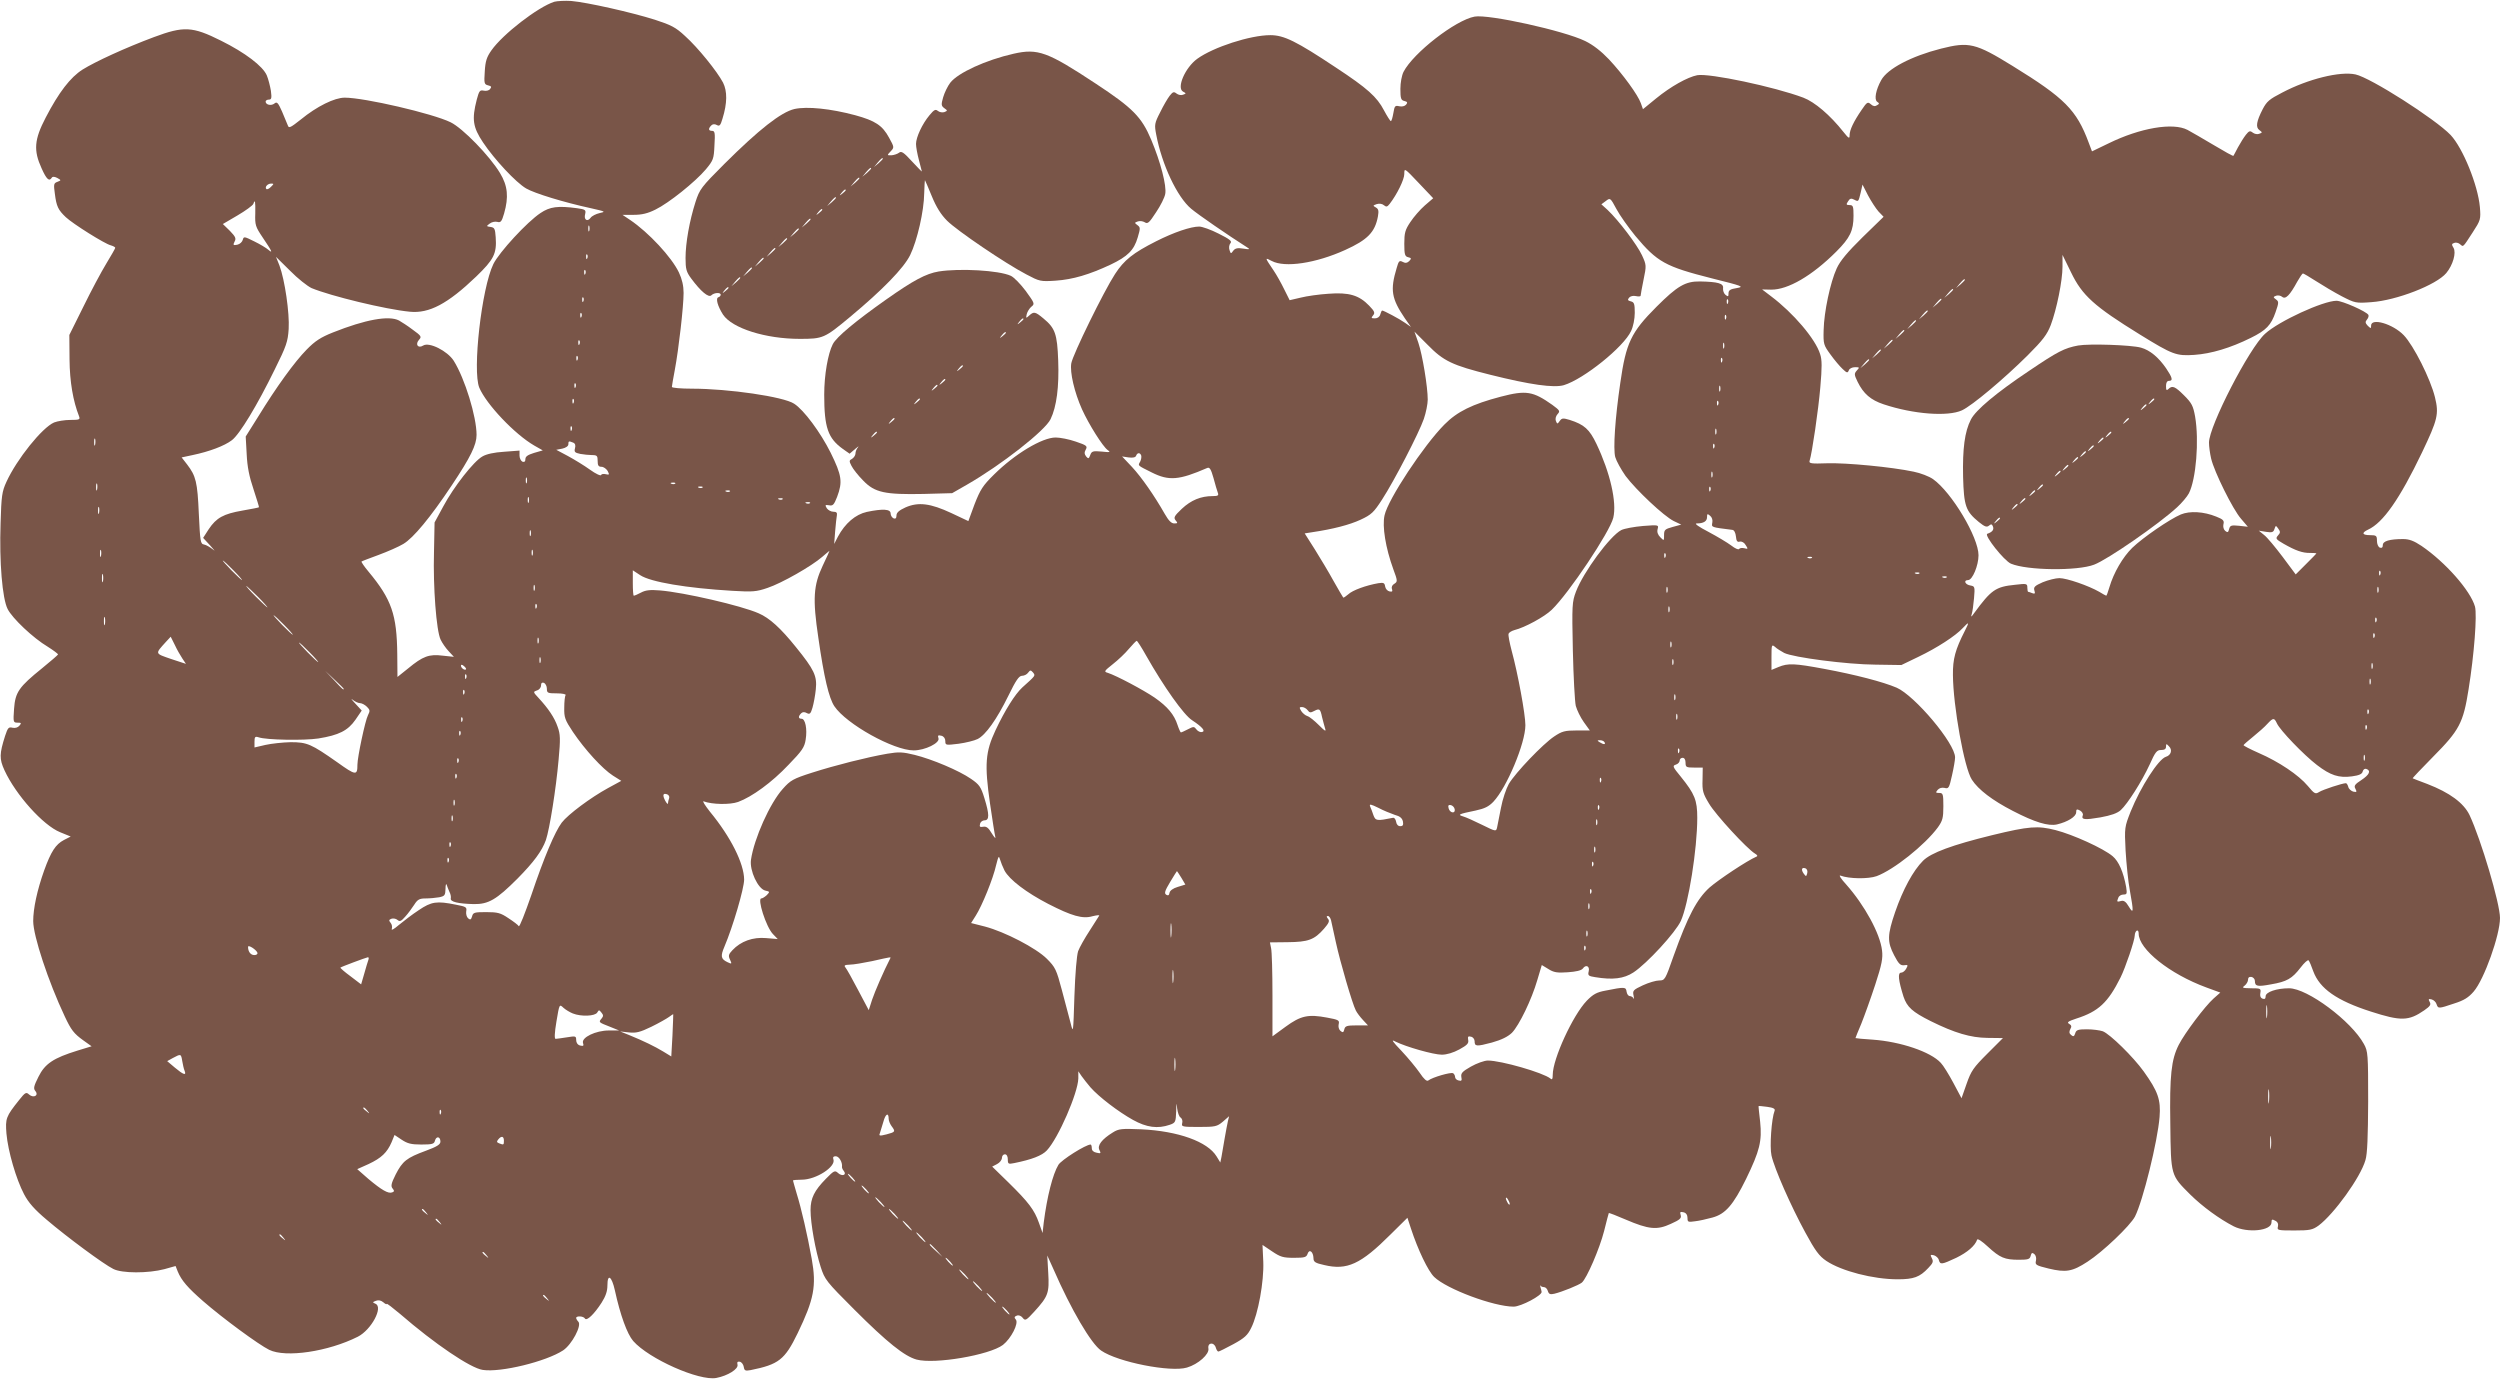
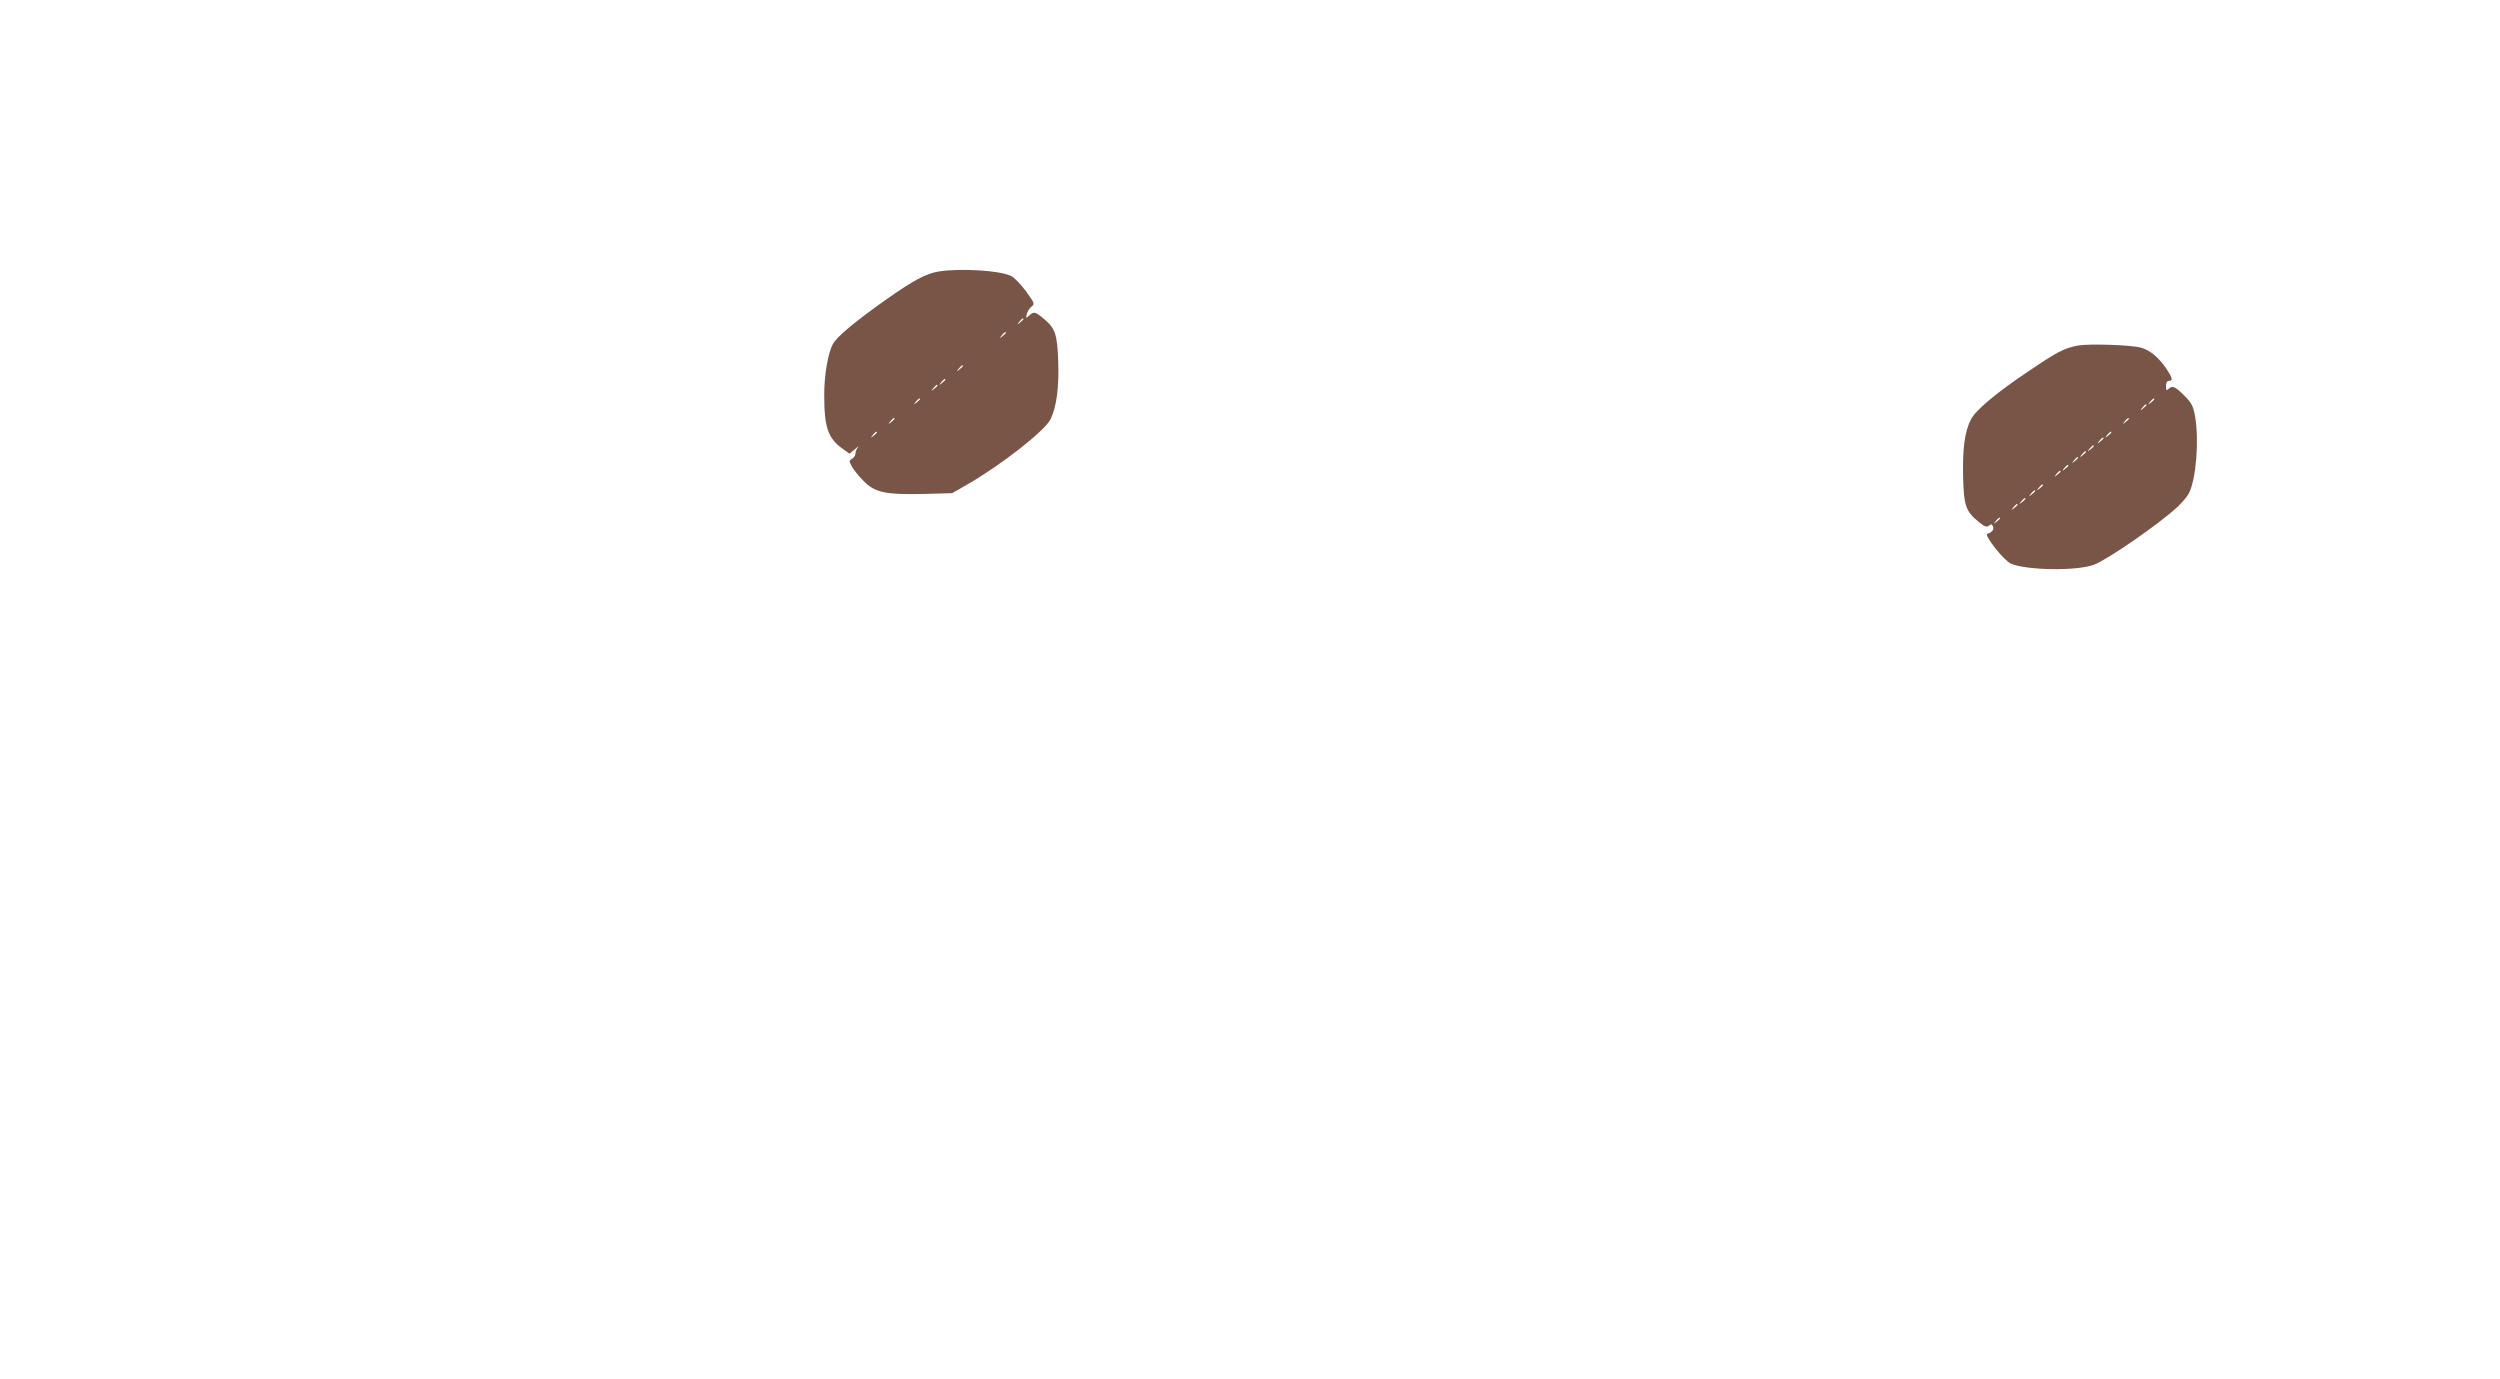
<svg xmlns="http://www.w3.org/2000/svg" version="1.0" width="1280pt" height="706pt" viewBox="0 0 1280 706" preserveAspectRatio="xMidYMid meet">
  <g transform="translate(0,706) scale(0.1,-0.1)" fill="#795548" stroke="none">
-     <path d="M2838 7051 c-84 -27 -264 -166 -322 -249 -24 -34 -31 -55 -34 -108 -4 -60 -3 -66 17 -71 17 -4 19 -8 10 -19 -6 -8 -21 -11 -33 -8 -19 4 -23 -1 -35 -46 -26 -101 -20 -141 32 -219 59 -88 168 -205 221 -236 43 -25 193 -71 331 -101 75 -17 78 -18 45 -25 -18 -4 -40 -15 -46 -24 -17 -23 -36 -10 -28 19 5 21 1 24 -42 30 -98 13 -138 8 -187 -25 -68 -45 -211 -200 -241 -261 -60 -123 -108 -546 -72 -633 36 -85 181 -238 281 -296 l44 -25 -45 -13 c-32 -10 -44 -18 -44 -32 0 -12 -5 -16 -15 -13 -8 4 -15 18 -15 31 l0 26 -79 -6 c-51 -3 -91 -12 -111 -24 -45 -25 -147 -156 -200 -255 l-45 -83 -3 -153 c-5 -176 12 -402 34 -447 8 -17 26 -43 41 -59 l27 -29 -57 6 c-70 9 -102 -3 -177 -65 l-55 -44 -1 116 c-2 203 -29 281 -147 423 -22 26 -38 50 -36 52 2 2 42 17 88 34 46 17 103 42 126 56 51 30 139 136 248 300 96 144 127 207 127 258 0 94 -60 289 -117 380 -32 50 -125 97 -156 78 -27 -17 -43 6 -21 30 14 15 10 20 -33 51 -26 20 -58 40 -70 47 -52 27 -172 5 -338 -61 -63 -25 -92 -44 -135 -88 -62 -63 -154 -190 -248 -343 l-64 -102 5 -90 c3 -65 13 -115 35 -180 16 -49 29 -91 28 -92 -1 -2 -39 -9 -84 -17 -98 -17 -134 -37 -173 -95 l-29 -45 37 -40 c21 -23 27 -31 13 -19 -14 11 -34 23 -45 25 -19 3 -20 14 -27 157 -7 164 -15 194 -60 253 l-28 36 56 12 c86 18 163 47 201 76 40 30 130 179 220 363 59 119 67 142 71 207 5 81 -20 252 -47 324 l-18 45 72 -71 c39 -40 89 -79 110 -89 99 -41 379 -109 503 -121 99 -10 194 40 340 180 90 87 106 117 100 201 -3 44 -6 50 -26 53 -22 3 -23 4 -5 17 10 8 27 12 39 9 18 -5 23 2 35 43 24 84 19 141 -21 207 -53 88 -191 230 -253 260 -92 45 -441 126 -542 126 -52 0 -142 -44 -225 -112 -52 -41 -61 -46 -66 -31 -4 10 -17 42 -30 72 -20 45 -26 52 -39 41 -16 -13 -45 -7 -45 10 0 5 7 10 16 10 14 0 16 7 11 45 -4 24 -13 60 -21 79 -20 47 -110 116 -235 178 -146 73 -190 75 -343 18 -147 -55 -299 -125 -365 -166 -63 -40 -122 -117 -189 -246 -59 -113 -63 -168 -21 -260 25 -56 39 -69 52 -48 4 7 14 6 28 -1 21 -12 21 -12 1 -20 -19 -7 -20 -12 -13 -62 8 -64 17 -82 56 -119 36 -34 200 -137 230 -144 13 -4 23 -9 23 -13 0 -3 -21 -40 -46 -81 -25 -41 -78 -140 -117 -220 l-72 -145 1 -125 c1 -115 18 -213 49 -292 6 -16 1 -18 -44 -18 -29 0 -66 -6 -84 -13 -61 -26 -191 -188 -244 -304 -23 -50 -26 -72 -30 -212 -7 -199 9 -386 36 -439 24 -48 131 -149 205 -193 30 -19 54 -37 53 -40 -1 -3 -38 -35 -81 -70 -119 -96 -138 -123 -144 -208 -5 -69 -4 -71 18 -71 19 0 21 -2 9 -16 -8 -9 -21 -13 -35 -10 -20 5 -24 0 -38 -42 -29 -92 -30 -117 -3 -176 58 -126 198 -282 285 -317 l54 -22 -35 -18 c-42 -22 -66 -59 -101 -156 -36 -101 -56 -195 -56 -259 0 -75 77 -309 162 -489 32 -68 46 -87 95 -122 l42 -30 -72 -22 c-123 -38 -167 -67 -200 -134 -24 -48 -27 -60 -16 -73 19 -23 -9 -38 -32 -18 -15 14 -20 11 -51 -28 -68 -85 -71 -95 -65 -172 8 -91 50 -234 90 -310 23 -44 54 -79 117 -132 102 -87 291 -227 340 -251 44 -23 179 -23 262 -1 l57 16 11 -28 c19 -46 51 -83 130 -152 101 -88 285 -223 338 -249 85 -42 303 -9 454 67 69 35 132 152 90 169 -16 7 -15 8 3 15 13 5 26 2 38 -8 9 -8 17 -12 17 -8 0 4 30 -19 68 -51 178 -154 361 -278 424 -287 92 -14 324 43 411 100 45 30 97 128 78 147 -6 6 -11 15 -11 19 0 12 38 10 45 -3 9 -14 47 22 85 81 21 33 30 59 30 89 0 62 22 47 38 -25 28 -128 63 -224 94 -260 80 -91 338 -206 426 -189 58 11 114 46 108 68 -3 13 0 17 12 15 9 -2 18 -14 20 -26 3 -20 8 -22 35 -17 144 29 175 53 241 189 84 174 97 242 72 381 -22 122 -53 257 -77 334 -10 35 -19 65 -19 67 0 2 20 4 45 4 74 0 176 67 162 104 -4 11 0 16 12 16 17 0 35 -31 32 -54 -1 -4 3 -14 9 -21 17 -21 -8 -30 -29 -11 -16 15 -21 13 -62 -29 -60 -61 -79 -100 -79 -161 0 -68 25 -207 52 -291 21 -65 28 -74 172 -218 168 -168 257 -239 319 -256 93 -25 373 23 442 75 42 33 82 111 66 130 -9 10 -8 15 5 20 10 4 22 -1 30 -11 13 -17 18 -14 60 32 71 78 77 95 71 198 l-5 89 33 -73 c88 -202 192 -380 243 -414 85 -59 356 -112 439 -87 58 17 116 69 110 98 -5 31 29 34 38 4 3 -11 9 -20 13 -20 4 0 38 17 77 38 57 31 73 46 91 83 36 71 66 239 62 339 l-4 86 49 -33 c43 -29 57 -33 112 -33 56 0 64 3 70 21 9 26 29 10 30 -23 0 -19 9 -25 55 -35 117 -28 187 4 340 157 l86 85 18 -55 c36 -110 88 -218 119 -248 64 -62 305 -152 407 -152 37 0 147 58 143 76 -1 5 -3 16 -6 24 -2 8 -2 12 0 8 3 -5 11 -8 18 -8 8 0 17 -9 20 -20 5 -16 12 -19 33 -14 41 10 125 44 141 57 25 21 91 174 114 264 12 49 23 90 24 92 1 2 40 -13 86 -33 119 -51 161 -55 232 -22 47 21 55 29 50 45 -5 16 -2 18 15 14 13 -3 20 -14 20 -29 0 -21 3 -22 38 -17 20 2 60 11 89 19 67 18 107 64 173 198 70 144 82 194 72 292 -5 43 -9 80 -8 81 1 1 21 -1 44 -4 31 -4 42 -10 38 -20 -16 -40 -26 -185 -16 -229 15 -68 100 -260 173 -394 51 -94 71 -121 108 -146 78 -52 240 -94 365 -94 82 0 113 11 157 58 24 25 27 33 18 50 -9 18 -8 19 11 15 11 -4 23 -14 25 -25 7 -24 14 -23 89 12 57 28 96 61 107 93 2 7 25 -8 55 -36 62 -57 86 -67 159 -67 47 0 56 3 60 20 4 16 8 18 19 9 8 -7 11 -21 8 -34 -5 -21 0 -24 65 -40 88 -21 121 -16 199 35 79 51 218 184 243 231 41 81 116 385 126 510 7 88 -8 131 -81 233 -53 74 -173 192 -210 206 -15 5 -51 10 -81 10 -45 0 -55 -3 -60 -21 -5 -16 -10 -18 -21 -8 -10 8 -11 16 -4 30 8 13 6 20 -6 27 -13 7 -6 13 37 27 113 36 162 82 226 210 25 50 73 191 73 216 0 10 5 21 10 24 6 3 10 -3 10 -15 0 -80 159 -207 347 -276 l71 -26 -34 -30 c-44 -39 -148 -177 -179 -238 -38 -75 -47 -155 -43 -406 3 -265 2 -260 102 -360 63 -62 149 -125 223 -163 70 -35 193 -23 193 20 0 16 3 18 19 9 13 -6 17 -17 14 -30 -5 -19 -1 -20 84 -20 80 0 93 3 124 25 79 59 215 247 240 335 10 32 13 121 14 300 0 244 -1 257 -22 295 -64 117 -289 285 -383 285 -63 0 -120 -19 -120 -41 0 -13 -5 -16 -16 -12 -10 4 -14 14 -11 29 4 23 1 24 -47 24 -45 1 -49 2 -33 14 9 7 17 21 17 30 0 11 6 16 18 14 9 -2 17 -11 17 -20 0 -28 12 -31 82 -18 82 14 108 29 152 86 19 25 37 41 41 37 4 -4 15 -30 24 -56 33 -89 120 -150 294 -206 155 -50 194 -49 274 6 30 21 36 29 28 43 -8 15 -6 17 10 13 11 -3 22 -14 25 -24 8 -24 10 -24 90 3 51 16 74 31 100 61 54 62 135 290 135 377 0 74 -97 401 -156 527 -30 62 -102 115 -216 159 -40 15 -74 28 -75 29 -2 1 46 51 105 111 134 135 154 173 181 344 29 180 44 381 33 424 -23 82 -152 228 -274 311 -39 26 -63 35 -94 35 -69 0 -104 -10 -104 -31 0 -12 -5 -16 -15 -13 -9 4 -15 19 -15 35 0 26 -3 29 -35 29 -41 0 -45 12 -11 28 77 35 162 156 277 396 80 168 87 196 66 282 -23 94 -109 265 -160 318 -56 58 -167 90 -167 49 0 -16 -1 -16 -17 -1 -13 14 -14 20 -4 32 7 8 10 19 7 24 -11 18 -134 72 -163 72 -68 0 -295 -104 -366 -169 -81 -73 -287 -473 -287 -557 0 -20 5 -56 11 -82 16 -68 111 -260 153 -308 l35 -41 -45 5 c-40 4 -46 2 -51 -17 -4 -17 -8 -19 -20 -9 -8 7 -12 21 -9 34 5 18 -1 25 -37 39 -64 26 -135 30 -181 11 -57 -24 -194 -118 -249 -171 -48 -47 -95 -127 -117 -202 -7 -24 -14 -43 -16 -43 -2 0 -18 9 -36 20 -54 31 -166 70 -204 70 -19 0 -58 -10 -85 -21 -41 -18 -48 -25 -43 -42 5 -16 3 -19 -11 -14 -9 4 -19 7 -21 7 -2 0 -4 10 -4 21 0 21 -3 22 -62 15 -101 -10 -123 -26 -211 -146 -14 -20 -17 -21 -12 -5 4 11 9 48 12 82 5 58 4 61 -17 65 -29 4 -39 28 -13 28 22 0 53 75 53 127 0 92 -137 322 -233 390 -20 14 -64 31 -99 38 -113 24 -345 46 -443 43 -81 -3 -94 -1 -90 12 13 41 45 260 55 377 9 103 9 141 -1 170 -24 78 -138 211 -251 296 l-46 35 46 -1 c86 -1 210 71 334 195 70 70 88 107 88 183 0 48 -2 55 -20 55 -17 0 -19 3 -8 19 9 15 16 17 31 9 23 -12 22 -12 34 37 l9 40 28 -55 c16 -30 40 -67 54 -83 l26 -27 -108 -105 c-78 -77 -114 -120 -132 -159 -33 -72 -65 -223 -67 -316 -2 -72 0 -77 35 -125 20 -28 48 -61 62 -74 22 -21 26 -22 32 -7 3 9 17 16 32 16 23 0 24 -1 9 -17 -14 -16 -14 -21 4 -58 30 -61 67 -93 133 -115 153 -51 329 -64 401 -31 52 24 214 160 336 281 79 79 100 107 119 156 30 80 60 226 60 299 l0 60 44 -90 c57 -118 118 -173 351 -317 170 -105 188 -111 280 -105 86 6 184 35 289 87 79 39 104 65 127 132 17 49 17 54 2 65 -15 11 -15 13 1 19 9 3 23 1 31 -6 17 -14 39 8 77 78 13 23 26 42 29 42 3 0 34 -18 68 -40 34 -22 93 -57 131 -77 68 -35 72 -36 152 -30 128 9 332 88 383 149 34 41 52 104 37 129 -10 16 -10 21 3 25 8 4 22 1 30 -6 18 -15 13 -20 65 60 41 63 42 67 37 130 -10 112 -87 302 -150 369 -79 82 -409 293 -487 310 -79 17 -242 -23 -375 -93 -66 -34 -79 -45 -100 -85 -32 -62 -37 -93 -17 -107 16 -12 16 -13 -1 -19 -9 -4 -24 -1 -33 6 -14 11 -19 9 -35 -11 -11 -14 -29 -43 -41 -65 -11 -22 -22 -41 -23 -43 -2 -2 -47 23 -102 56 -54 32 -114 67 -133 77 -75 39 -243 10 -404 -69 l-85 -41 -17 45 c-62 167 -123 228 -389 392 -191 118 -224 125 -367 89 -153 -39 -274 -103 -306 -161 -28 -50 -37 -100 -21 -111 12 -8 12 -11 -1 -18 -10 -7 -20 -5 -31 5 -16 14 -20 12 -47 -28 -42 -61 -62 -104 -62 -130 0 -20 -4 -18 -32 17 -68 86 -147 153 -205 175 -149 56 -481 126 -543 115 -50 -10 -135 -57 -212 -120 l-66 -54 -11 31 c-15 42 -91 147 -163 224 -40 42 -81 74 -122 94 -109 53 -494 138 -566 125 -98 -18 -314 -186 -364 -283 -9 -18 -16 -55 -16 -87 0 -49 3 -58 20 -62 16 -4 18 -8 9 -19 -7 -8 -21 -11 -35 -8 -21 5 -24 2 -30 -35 -4 -23 -9 -41 -13 -41 -3 0 -19 25 -35 55 -36 69 -85 113 -246 219 -203 135 -266 166 -336 166 -102 0 -291 -61 -374 -121 -62 -45 -107 -149 -73 -168 17 -9 17 -10 0 -16 -9 -4 -24 -1 -33 6 -14 11 -19 9 -35 -11 -11 -14 -33 -52 -49 -85 -29 -56 -30 -64 -20 -115 29 -153 107 -319 179 -379 37 -31 185 -133 287 -198 16 -10 12 -11 -20 -6 -30 5 -42 2 -52 -11 -11 -16 -13 -16 -19 4 -4 11 -2 27 5 35 9 10 -3 20 -61 49 -39 20 -84 36 -99 36 -43 0 -129 -29 -220 -75 -119 -60 -165 -97 -211 -168 -58 -89 -216 -412 -224 -457 -8 -46 16 -149 55 -236 35 -77 106 -190 131 -208 17 -11 13 -13 -31 -8 -44 4 -51 2 -58 -18 -7 -19 -10 -20 -21 -7 -9 12 -10 21 -2 35 10 18 5 22 -51 41 -34 12 -81 21 -103 21 -69 0 -209 -84 -316 -190 -57 -56 -70 -77 -99 -151 l-32 -87 -87 41 c-107 50 -169 58 -235 29 -33 -15 -46 -27 -46 -41 0 -14 -5 -19 -15 -15 -8 4 -15 15 -15 25 0 23 -40 25 -122 8 -58 -13 -111 -58 -148 -127 l-19 -37 5 65 c3 36 7 73 9 83 2 12 -3 17 -19 17 -11 0 -26 8 -33 18 -10 17 -8 18 12 15 19 -4 25 2 41 43 29 77 24 110 -33 226 -52 104 -137 219 -187 251 -54 36 -337 77 -523 77 -57 0 -103 4 -103 9 0 5 7 44 15 87 20 106 45 326 45 394 0 37 -8 71 -24 105 -37 78 -155 205 -250 269 l-39 26 57 0 c42 0 72 7 112 27 68 33 204 142 258 206 38 46 41 53 44 123 4 63 2 74 -12 74 -19 0 -21 11 -4 28 7 7 17 8 28 2 14 -8 19 -2 29 32 25 80 25 141 3 185 -30 57 -128 179 -195 239 -47 44 -71 56 -154 83 -120 38 -347 89 -428 96 -33 2 -72 0 -87 -4z m4457 -1043 c-24 -21 -57 -59 -74 -85 -27 -40 -31 -56 -31 -111 0 -55 3 -65 20 -69 17 -4 17 -7 5 -20 -11 -10 -20 -11 -33 -4 -17 9 -21 5 -31 -31 -34 -113 -27 -156 42 -258 l31 -44 -30 21 c-28 20 -109 63 -117 63 -3 0 -7 -9 -10 -20 -3 -12 -14 -20 -27 -20 -19 0 -21 2 -10 15 11 13 8 21 -20 50 -52 54 -104 69 -208 61 -48 -3 -112 -12 -143 -20 l-56 -13 -28 56 c-15 31 -39 74 -54 96 -46 68 -46 68 -10 49 67 -36 226 -12 376 56 115 52 153 91 168 172 5 29 3 38 -11 46 -16 9 -15 10 5 17 13 4 28 2 37 -6 12 -10 17 -8 29 7 38 49 75 125 75 153 0 32 0 32 74 -46 l74 -78 -43 -37z m-5908 95 c-9 -9 -19 -14 -23 -11 -10 10 6 28 24 28 15 0 15 -1 -1 -17z m6986 -251 c112 -134 154 -157 391 -217 160 -40 168 -43 128 -50 -33 -5 -42 -11 -42 -27 0 -17 -2 -18 -15 -8 -9 7 -14 22 -13 34 4 25 -25 33 -118 35 -75 1 -116 -23 -223 -130 -130 -130 -156 -185 -185 -389 -27 -183 -37 -338 -26 -380 6 -21 30 -64 53 -97 54 -72 196 -206 247 -231 l38 -18 -44 -12 c-40 -11 -44 -15 -44 -42 0 -30 0 -30 -19 -11 -13 13 -18 27 -14 42 6 22 5 22 -75 16 -45 -4 -95 -13 -111 -21 -58 -30 -194 -215 -232 -315 -20 -53 -21 -69 -16 -301 3 -135 10 -263 15 -284 6 -22 24 -59 41 -83 l31 -43 -68 0 c-60 0 -75 -4 -115 -31 -57 -38 -198 -185 -232 -243 -13 -23 -32 -78 -40 -122 -9 -43 -18 -89 -20 -101 -5 -21 -6 -21 -77 14 -40 20 -83 39 -97 43 -30 9 -23 12 64 30 46 10 67 20 91 45 69 73 164 300 164 392 0 56 -39 267 -70 380 -11 42 -19 82 -16 88 2 7 16 15 30 19 53 13 154 68 191 104 88 85 297 398 315 471 19 79 -16 231 -86 378 -36 75 -62 99 -137 123 -34 10 -40 10 -51 -5 -12 -17 -13 -17 -20 0 -4 11 0 25 9 35 14 15 11 19 -27 47 -99 70 -134 76 -264 42 -145 -38 -223 -76 -289 -143 -106 -107 -288 -382 -306 -464 -13 -56 5 -167 45 -277 22 -59 22 -63 5 -74 -11 -6 -16 -17 -12 -27 4 -12 1 -15 -13 -12 -10 2 -20 13 -22 25 -3 19 -8 21 -35 17 -63 -11 -132 -36 -154 -57 -13 -11 -24 -19 -26 -16 -2 2 -24 40 -49 84 -24 44 -68 117 -96 162 l-52 82 38 6 c108 16 192 38 248 64 56 26 68 38 110 103 63 97 189 341 214 413 11 32 20 77 20 99 0 65 -27 229 -48 291 l-20 57 67 -67 c82 -84 126 -105 322 -154 204 -51 325 -68 376 -53 102 31 307 196 344 277 11 22 19 63 19 93 0 46 -3 55 -20 59 -16 4 -18 8 -9 19 7 8 21 11 35 8 13 -3 24 -2 24 2 0 5 7 42 15 82 15 72 15 75 -8 125 -25 54 -120 179 -176 232 l-32 29 23 17 c22 17 23 17 54 -41 17 -32 61 -94 97 -138z m-7066 115 c-2 -59 1 -68 38 -123 48 -71 54 -84 29 -63 -10 9 -43 29 -72 43 -52 26 -54 26 -59 8 -3 -11 -15 -22 -28 -25 -21 -4 -23 -2 -14 16 9 16 5 25 -24 55 l-36 35 75 44 c41 24 78 51 81 59 9 25 11 16 10 -49z m1710 -89 c-3 -7 -5 -2 -5 12 0 14 2 19 5 13 2 -7 2 -19 0 -25z m-10 -140 c-3 -8 -6 -5 -6 6 -1 11 2 17 5 13 3 -3 4 -12 1 -19z m-10 -80 c-3 -8 -6 -5 -6 6 -1 11 2 17 5 13 3 -3 4 -12 1 -19z m7063 -31 c0 -2 -10 -12 -22 -23 l-23 -19 19 23 c18 21 26 27 26 19z m-60 -50 c0 -2 -10 -12 -22 -23 l-23 -19 19 23 c18 21 26 27 26 19z m-7013 -59 c-3 -8 -6 -5 -6 6 -1 11 2 17 5 13 3 -3 4 -12 1 -19z m5860 -10 c-3 -8 -6 -5 -6 6 -1 11 2 17 5 13 3 -3 4 -12 1 -19z m1093 19 c0 -2 -10 -12 -22 -23 l-23 -19 19 23 c18 21 26 27 26 19z m-70 -60 c0 -2 -10 -12 -22 -23 l-23 -19 19 23 c18 21 26 27 26 19z m-6893 -29 c-3 -8 -6 -5 -6 6 -1 11 2 17 5 13 3 -3 4 -12 1 -19z m5860 -10 c-3 -8 -6 -5 -6 6 -1 11 2 17 5 13 3 -3 4 -12 1 -19z m973 -11 c0 -2 -10 -12 -22 -23 l-23 -19 19 23 c18 21 26 27 26 19z m-60 -50 c0 -2 -10 -12 -22 -23 l-23 -19 19 23 c18 21 26 27 26 19z m-6783 -69 c-3 -8 -6 -5 -6 6 -1 11 2 17 5 13 3 -3 4 -12 1 -19z m6723 19 c0 -2 -10 -12 -22 -23 l-23 -19 19 23 c18 21 26 27 26 19z m-863 -39 c-3 -7 -5 -2 -5 12 0 14 2 19 5 13 2 -7 2 -19 0 -25z m803 -11 c0 -2 -10 -12 -22 -23 l-23 -19 19 23 c18 21 26 27 26 19z m-6673 -49 c-3 -8 -6 -5 -6 6 -1 11 2 17 5 13 3 -3 4 -12 1 -19z m5860 -10 c-3 -8 -6 -5 -6 6 -1 11 2 17 5 13 3 -3 4 -12 1 -19z m753 9 c0 -2 -10 -12 -22 -23 l-23 -19 19 23 c18 21 26 27 26 19z m-6623 -139 c-3 -8 -6 -5 -6 6 -1 11 2 17 5 13 3 -3 4 -12 1 -19z m5860 -20 c-3 -7 -5 -2 -5 12 0 14 2 19 5 13 2 -7 2 -19 0 -25z m-5870 -60 c-3 -8 -6 -5 -6 6 -1 11 2 17 5 13 3 -3 4 -12 1 -19z m5860 -10 c-3 -8 -6 -5 -6 6 -1 11 2 17 5 13 3 -3 4 -12 1 -19z m-5870 -130 c-3 -8 -6 -5 -6 6 -1 11 2 17 5 13 3 -3 4 -12 1 -19z m5860 -20 c-3 -7 -5 -2 -5 12 0 14 2 19 5 13 2 -7 2 -19 0 -25z m-8300 -55 c-3 -10 -5 -4 -5 12 0 17 2 24 5 18 2 -7 2 -21 0 -30z m2447 11 c11 -4 14 -14 10 -29 -5 -19 -1 -23 27 -29 17 -3 44 -6 60 -6 26 0 29 -4 29 -30 0 -23 4 -30 20 -30 10 0 24 -10 31 -21 10 -20 9 -21 -9 -17 -12 3 -23 1 -24 -4 -2 -6 -28 6 -57 27 -29 21 -80 52 -113 70 l-60 32 31 6 c18 4 31 13 31 22 0 17 2 18 24 9z m5843 -26 c-3 -8 -6 -5 -6 6 -1 11 2 17 5 13 3 -3 4 -12 1 -19z m-2934 -40 c2 -7 0 -21 -5 -31 -12 -22 -17 -18 59 -56 88 -44 139 -40 284 23 12 5 19 -5 32 -51 8 -32 19 -66 22 -75 6 -15 1 -18 -26 -18 -61 0 -111 -21 -158 -65 -39 -37 -43 -45 -32 -59 12 -14 11 -16 -7 -16 -15 0 -29 15 -48 48 -54 95 -119 188 -168 241 l-51 54 33 -5 c23 -3 36 0 39 9 6 16 20 17 26 1z m2924 -110 c-3 -7 -5 -2 -5 12 0 14 2 19 5 13 2 -7 2 -19 0 -25z m-6070 -30 c-3 -7 -5 -2 -5 12 0 14 2 19 5 13 2 -7 2 -19 0 -25z m-2200 -35 c-3 -10 -5 -4 -5 12 0 17 2 24 5 18 2 -7 2 -21 0 -30z m2960 31 c-3 -3 -12 -4 -19 -1 -8 3 -5 6 6 6 11 1 17 -2 13 -5z m140 -20 c-3 -3 -12 -4 -19 -1 -8 3 -5 6 6 6 11 1 17 -2 13 -5z m5160 -16 c-3 -8 -6 -5 -6 6 -1 11 2 17 5 13 3 -3 4 -12 1 -19z m-5020 -4 c-3 -3 -12 -4 -19 -1 -8 3 -5 6 6 6 11 1 17 -2 13 -5z m-1030 -56 c-3 -7 -5 -2 -5 12 0 14 2 19 5 13 2 -7 2 -19 0 -25z m1300 16 c-3 -3 -12 -4 -19 -1 -8 3 -5 6 6 6 11 1 17 -2 13 -5z m140 -20 c-3 -3 -12 -4 -19 -1 -8 3 -5 6 6 6 11 1 17 -2 13 -5z m-3640 -51 c-3 -10 -5 -4 -5 12 0 17 2 24 5 18 2 -7 2 -21 0 -30z m8260 -49 c-4 -24 -9 -23 103 -37 9 -1 16 -15 18 -34 2 -23 7 -30 20 -26 10 2 23 -5 30 -18 13 -20 12 -21 -7 -16 -12 3 -24 1 -27 -4 -3 -5 -21 3 -40 18 -20 15 -72 46 -117 70 -50 26 -74 43 -60 43 35 0 53 11 53 32 0 18 2 19 16 7 9 -7 14 -22 11 -35z m2896 -66 c-13 -15 -11 -19 29 -42 61 -35 98 -48 136 -47 17 0 32 -1 32 -2 0 -2 -24 -26 -53 -55 l-53 -53 -67 90 c-37 49 -79 100 -95 112 l-27 22 37 -6 c31 -5 38 -2 43 14 7 20 7 20 20 2 11 -15 11 -21 -2 -35z m-8946 0 c-3 -7 -5 -2 -5 12 0 14 2 19 5 13 2 -7 2 -19 0 -25z m-2200 -105 c-3 -10 -5 -4 -5 12 0 17 2 24 5 18 2 -7 2 -21 0 -30z m2210 5 c-3 -7 -5 -2 -5 12 0 14 2 19 5 13 2 -7 2 -19 0 -25z m1485 -55 c-47 -100 -52 -168 -22 -369 29 -203 54 -308 82 -350 61 -91 303 -226 406 -226 58 0 135 38 127 62 -5 15 -2 17 15 13 12 -3 20 -14 20 -27 0 -22 2 -22 68 -14 37 5 81 16 97 24 41 20 98 100 158 222 38 78 54 102 70 102 11 0 25 7 31 16 11 14 13 14 25 1 13 -17 15 -14 -55 -77 -37 -34 -89 -117 -137 -219 -52 -111 -57 -174 -28 -376 12 -83 24 -159 27 -170 3 -11 -5 -3 -18 18 -17 29 -28 37 -44 34 -17 -3 -20 0 -16 15 2 10 13 18 23 18 25 0 25 30 -1 114 -18 58 -26 69 -68 98 -62 43 -200 101 -289 123 -61 15 -81 16 -140 6 -104 -18 -266 -59 -385 -97 -97 -31 -111 -39 -150 -83 -66 -73 -147 -254 -163 -363 -8 -55 36 -150 74 -158 23 -5 23 -6 7 -23 -10 -9 -22 -17 -28 -17 -22 0 24 -145 59 -182 l25 -26 -60 5 c-67 6 -129 -16 -172 -62 -20 -21 -22 -29 -12 -49 10 -22 9 -23 -14 -12 -33 16 -36 30 -15 79 43 101 101 298 101 344 -1 82 -68 217 -175 347 -26 33 -41 57 -32 53 43 -16 134 -18 176 -3 71 26 173 100 258 190 70 72 82 90 88 129 9 55 -2 107 -21 107 -17 0 -18 12 -2 28 7 7 17 8 29 1 15 -8 20 -3 29 28 6 21 14 63 17 94 7 68 -8 100 -102 216 -78 97 -135 149 -191 173 -88 39 -382 107 -505 117 -49 4 -73 2 -97 -11 -17 -9 -33 -16 -37 -16 -3 0 -5 29 -5 65 l0 65 38 -25 c53 -35 236 -66 472 -80 103 -6 122 -5 180 15 72 24 225 111 280 159 19 17 36 30 37 31 1 0 -15 -35 -35 -77z m4315 45 c-3 -8 -6 -5 -6 6 -1 11 2 17 5 13 3 -3 4 -12 1 -19z m750 -4 c-3 -3 -12 -4 -19 -1 -8 3 -5 6 6 6 11 1 17 -2 13 -5z m-8082 -64 c27 -27 47 -50 44 -50 -3 0 -27 23 -54 50 -27 28 -47 50 -44 50 3 0 27 -22 54 -50z m10992 -22 c-3 -8 -6 -5 -6 6 -1 11 2 17 5 13 3 -3 4 -12 1 -19z m-11660 -35 c-3 -10 -5 -2 -5 17 0 19 2 27 5 18 2 -10 2 -26 0 -35z m9300 41 c-3 -3 -12 -4 -19 -1 -8 3 -5 6 6 6 11 1 17 -2 13 -5z m140 -20 c-3 -3 -12 -4 -19 -1 -8 3 -5 6 6 6 11 1 17 -2 13 -5z m-7230 -66 c-3 -7 -5 -2 -5 12 0 14 2 19 5 13 2 -7 2 -19 0 -25z m-1417 -33 c30 -30 52 -55 49 -55 -2 0 -29 25 -59 55 -30 30 -52 55 -49 55 2 0 29 -25 59 -55z m7217 23 c-3 -7 -5 -2 -5 12 0 14 2 19 5 13 2 -7 2 -19 0 -25z m3640 0 c-3 -7 -5 -2 -5 12 0 14 2 19 5 13 2 -7 2 -19 0 -25z m-9430 -80 c-3 -8 -6 -5 -6 6 -1 11 2 17 5 13 3 -3 4 -12 1 -19z m5800 -20 c-3 -7 -5 -2 -5 12 0 14 2 19 5 13 2 -7 2 -19 0 -25z m-8010 -65 c-3 -10 -5 -2 -5 17 0 19 2 27 5 18 2 -10 2 -26 0 -35z m918 -3 c27 -27 47 -50 44 -50 -3 0 -27 23 -54 50 -27 28 -47 50 -44 50 3 0 27 -22 54 -50z m10712 18 c-3 -8 -6 -5 -6 6 -1 11 2 17 5 13 3 -3 4 -12 1 -19z m-2107 -48 c-49 -96 -62 -144 -61 -226 1 -158 58 -477 97 -536 33 -51 105 -106 210 -160 112 -58 181 -79 226 -69 55 13 98 40 98 62 0 16 3 18 20 9 10 -6 17 -17 14 -24 -9 -23 8 -25 90 -11 55 10 86 21 104 37 36 33 108 147 148 233 29 65 37 75 59 75 17 0 25 5 25 17 0 16 2 16 15 2 19 -18 11 -46 -16 -54 -38 -12 -129 -154 -180 -280 -31 -79 -32 -82 -26 -200 4 -66 13 -158 22 -205 20 -111 19 -122 -6 -81 -14 24 -25 32 -39 28 -22 -6 -23 -5 -14 17 3 9 15 16 26 16 18 0 19 4 14 38 -14 77 -38 132 -69 158 -47 40 -203 111 -293 134 -90 23 -135 20 -324 -26 -204 -50 -313 -90 -354 -131 -51 -51 -103 -147 -143 -263 -40 -117 -41 -152 -5 -221 23 -44 32 -53 51 -51 20 3 21 1 11 -17 -6 -12 -18 -21 -26 -21 -19 0 -14 -40 12 -123 18 -53 45 -78 139 -125 123 -61 205 -85 290 -86 l80 -1 -80 -80 c-71 -71 -83 -88 -106 -154 l-26 -74 -42 79 c-23 43 -52 90 -64 102 -52 57 -207 109 -349 119 -49 3 -88 7 -88 8 0 1 13 35 30 74 16 40 48 129 71 199 34 104 40 136 35 176 -10 86 -89 231 -184 338 -26 28 -39 49 -29 45 44 -17 143 -18 185 -3 87 32 247 159 314 250 24 34 28 48 28 108 0 63 -2 68 -21 68 -18 0 -20 2 -8 16 8 9 21 13 35 10 21 -6 24 0 38 63 9 39 16 80 16 93 0 72 -206 316 -299 357 -70 30 -213 67 -369 96 -155 29 -187 30 -236 10 l-36 -15 0 66 c0 63 1 66 18 52 9 -9 31 -22 47 -31 46 -23 321 -59 468 -60 l132 -2 87 42 c96 46 190 107 227 147 33 35 35 33 11 -14z m2097 -32 c-3 -8 -6 -5 -6 6 -1 11 2 17 5 13 3 -3 4 -12 1 -19z m-11223 -110 l18 -27 -76 25 c-84 29 -83 25 -27 87 l25 27 21 -42 c11 -24 29 -55 39 -70z m1823 80 c-3 -7 -5 -2 -5 12 0 14 2 19 5 13 2 -7 2 -19 0 -25z m3112 -66 c89 -157 192 -303 235 -330 53 -35 70 -56 50 -60 -9 -2 -21 4 -28 13 -12 16 -15 16 -44 1 -17 -9 -33 -16 -36 -16 -2 0 -10 17 -17 38 -17 53 -51 94 -117 140 -57 39 -196 113 -240 127 -21 6 -19 9 25 44 27 21 64 56 83 79 19 22 37 41 40 41 3 0 25 -34 49 -77z m2688 46 c-3 -7 -5 -2 -5 12 0 14 2 19 5 13 2 -7 2 -19 0 -25z m-6972 -28 c27 -27 47 -50 44 -50 -3 0 -27 23 -54 50 -27 28 -47 50 -44 50 3 0 27 -22 54 -50z m1182 -52 c-3 -7 -5 -2 -5 12 0 14 2 19 5 13 2 -7 2 -19 0 -25z m5800 -10 c-3 -7 -5 -2 -5 12 0 14 2 19 5 13 2 -7 2 -19 0 -25z m3580 -20 c-3 -7 -5 -2 -5 12 0 14 2 19 5 13 2 -7 2 -19 0 -25z m-9761 -5 c-7 -7 -26 7 -26 19 0 6 6 6 15 -2 9 -7 13 -15 11 -17z m-626 -100 c0 -8 -9 0 -50 45 l-45 47 48 -45 c26 -24 47 -45 47 -47z m627 55 c-3 -8 -6 -5 -6 6 -1 11 2 17 5 13 3 -3 4 -12 1 -19z m9750 -30 c-3 -7 -5 -2 -5 12 0 14 2 19 5 13 2 -7 2 -19 0 -25z m-9337 -24 c0 -22 4 -24 51 -24 27 0 48 -4 45 -9 -4 -5 -7 -34 -7 -64 -1 -50 3 -62 44 -124 62 -92 152 -190 205 -224 l43 -27 -68 -37 c-88 -48 -205 -135 -237 -177 -35 -47 -90 -176 -156 -372 -32 -92 -60 -164 -64 -158 -3 6 -27 24 -53 41 -40 27 -55 31 -114 31 -60 0 -67 -2 -72 -22 -5 -17 -9 -19 -20 -10 -8 7 -12 23 -10 36 4 21 0 24 -53 34 -98 20 -125 16 -190 -28 -32 -21 -78 -56 -102 -76 -23 -20 -40 -30 -36 -20 3 9 1 23 -6 31 -10 12 -9 16 4 21 9 3 23 1 31 -6 12 -10 19 -7 40 17 14 15 34 43 46 61 17 27 27 32 59 32 20 0 52 3 69 6 28 6 31 10 32 43 0 20 3 29 6 21 2 -8 9 -24 14 -36 6 -11 9 -26 7 -34 -4 -17 37 -27 118 -29 75 -1 116 23 223 130 84 85 126 142 146 198 19 56 52 263 65 411 10 107 9 131 -5 169 -16 47 -48 94 -98 148 -28 30 -28 31 -8 38 12 3 21 15 21 25 0 13 5 17 15 14 8 -4 15 -17 15 -30z m-423 -26 c-3 -8 -6 -5 -6 6 -1 11 2 17 5 13 3 -3 4 -12 1 -19z m6200 -30 c-3 -7 -5 -2 -5 12 0 14 2 19 5 13 2 -7 2 -19 0 -25z m-6734 -18 c9 0 25 -8 36 -19 16 -16 16 -21 5 -43 -14 -26 -54 -215 -54 -253 0 -57 -8 -56 -103 12 -134 94 -154 103 -239 103 -40 -1 -98 -7 -129 -14 l-56 -13 0 29 c0 25 3 29 21 23 40 -14 233 -17 306 -6 105 17 151 40 190 96 l32 47 -33 36 c-19 20 -25 29 -13 19 11 -9 28 -17 37 -17z m4852 -36 c10 -14 15 -14 34 -4 27 14 31 11 40 -32 5 -18 11 -44 15 -56 7 -20 1 -17 -32 16 -22 22 -48 43 -59 46 -10 3 -24 15 -31 26 -10 17 -10 20 4 20 9 0 22 -7 29 -16z m5432 -16 c-3 -8 -6 -5 -6 6 -1 11 2 17 5 13 3 -3 4 -12 1 -19z m-3540 -30 c-3 -7 -5 -2 -5 12 0 14 2 19 5 13 2 -7 2 -19 0 -25z m-6220 -10 c-3 -8 -6 -5 -6 6 -1 11 2 17 5 13 3 -3 4 -12 1 -19z m9291 -12 c16 -35 137 -161 205 -213 69 -53 112 -67 179 -58 37 5 52 12 55 25 3 11 11 16 19 13 25 -9 15 -30 -26 -57 -34 -22 -39 -30 -30 -45 8 -16 7 -18 -12 -14 -11 4 -23 14 -25 25 -3 10 -8 18 -12 18 -18 0 -118 -33 -137 -45 -19 -12 -24 -10 -58 31 -47 56 -148 124 -252 169 -43 19 -78 37 -77 40 1 3 24 23 50 44 26 21 59 50 72 65 30 32 35 32 49 2z m459 -28 c-3 -8 -6 -5 -6 6 -1 11 2 17 5 13 3 -3 4 -12 1 -19z m-9760 -30 c-3 -8 -6 -5 -6 6 -1 11 2 17 5 13 3 -3 4 -12 1 -19z m5858 -38 c8 -13 -5 -13 -25 0 -13 8 -13 10 2 10 9 0 20 -4 23 -10z m382 -52 c-3 -8 -6 -5 -6 6 -1 11 2 17 5 13 3 -3 4 -12 1 -19z m3510 -40 c-3 -7 -5 -2 -5 12 0 14 2 19 5 13 2 -7 2 -19 0 -25z m-9760 -10 c-3 -8 -6 -5 -6 6 -1 11 2 17 5 13 3 -3 4 -12 1 -19z m6283 -3 c0 -23 4 -25 44 -25 l44 0 -1 -63 c-2 -55 2 -70 33 -121 34 -58 195 -232 235 -256 12 -7 16 -13 8 -16 -47 -20 -193 -117 -240 -158 -65 -59 -111 -146 -184 -350 -43 -123 -45 -126 -74 -126 -16 0 -54 -11 -84 -25 -49 -23 -53 -27 -47 -53 3 -15 3 -21 0 -14 -3 6 -12 12 -19 12 -8 0 -15 10 -17 23 -3 24 -9 25 -108 5 -44 -8 -63 -18 -96 -52 -71 -74 -174 -298 -174 -379 0 -22 -3 -27 -12 -19 -37 30 -252 92 -320 92 -18 0 -57 -14 -87 -31 -44 -25 -52 -34 -49 -53 4 -19 1 -22 -14 -18 -10 2 -18 10 -18 18 0 7 -5 16 -10 19 -11 7 -107 -21 -127 -37 -8 -6 -22 6 -44 39 -18 26 -60 77 -93 112 -49 51 -55 61 -31 48 54 -27 195 -67 237 -67 25 0 59 10 90 27 40 22 49 31 45 49 -3 17 0 20 15 16 10 -2 18 -13 18 -23 0 -27 9 -28 88 -7 50 14 82 30 103 50 37 38 101 170 130 270 l23 77 33 -20 c28 -18 46 -21 100 -17 43 3 69 9 77 19 16 23 37 12 30 -15 -5 -20 -1 -24 33 -29 90 -15 147 -8 196 24 70 46 216 205 243 264 39 87 84 367 84 528 0 90 -13 122 -84 210 -42 51 -44 56 -26 62 11 3 20 13 20 21 0 8 7 14 15 14 9 0 15 -9 15 -25z m-6293 -77 c-3 -8 -6 -5 -6 6 -1 11 2 17 5 13 3 -3 4 -12 1 -19z m5860 -20 c-3 -8 -6 -5 -6 6 -1 11 2 17 5 13 3 -3 4 -12 1 -19z m-4771 -85 c-3 -8 -6 -20 -6 -26 0 -7 -6 -1 -14 13 -15 29 -12 41 10 33 8 -3 13 -12 10 -20z m-1099 -35 c-3 -7 -5 -2 -5 12 0 14 2 19 5 13 2 -7 2 -19 0 -25z m4814 -50 c27 -7 38 -17 42 -34 3 -18 0 -24 -14 -24 -11 0 -19 9 -21 23 -2 12 -9 21 -15 20 -84 -17 -90 -16 -101 13 -5 16 -13 36 -17 45 -5 14 3 12 42 -7 26 -14 64 -29 84 -36z m307 29 c5 -24 -24 -21 -31 4 -4 15 -1 19 11 17 9 -2 18 -11 20 -21z m739 1 c-3 -8 -6 -5 -6 6 -1 11 2 17 5 13 3 -3 4 -12 1 -19z m-5870 -60 c-3 -7 -5 -2 -5 12 0 14 2 19 5 13 2 -7 2 -19 0 -25z m5860 -20 c-3 -7 -5 -2 -5 12 0 14 2 19 5 13 2 -7 2 -19 0 -25z m-5870 -110 c-3 -8 -6 -5 -6 6 -1 11 2 17 5 13 3 -3 4 -12 1 -19z m5860 -30 c-3 -7 -5 -2 -5 12 0 14 2 19 5 13 2 -7 2 -19 0 -25z m-3024 -95 c25 -47 112 -113 224 -171 121 -62 176 -78 227 -63 21 5 36 7 34 3 -2 -4 -24 -38 -49 -77 -25 -38 -52 -86 -59 -105 -7 -21 -15 -112 -19 -230 -6 -189 -6 -193 -19 -140 -8 30 -28 107 -45 170 -28 106 -34 118 -77 161 -55 55 -215 138 -317 165 l-71 18 24 38 c32 50 89 190 104 258 12 47 14 51 20 30 4 -14 14 -39 23 -57z m-2846 45 c-3 -8 -6 -5 -6 6 -1 11 2 17 5 13 3 -3 4 -12 1 -19z m5860 -20 c-3 -8 -6 -5 -6 6 -1 11 2 17 5 13 3 -3 4 -12 1 -19z m1096 -39 c-5 -18 -6 -18 -18 -2 -15 21 -10 34 9 27 8 -3 12 -14 9 -25z m-3204 -24 l20 -34 -39 -12 c-24 -7 -40 -19 -42 -30 -2 -13 -7 -16 -17 -10 -11 7 -7 20 20 65 19 31 34 56 35 56 1 0 11 -16 23 -35z m2098 -77 c-3 -8 -6 -5 -6 6 -1 11 2 17 5 13 3 -3 4 -12 1 -19z m-10 -80 c-3 -7 -5 -2 -5 12 0 14 2 19 5 13 2 -7 2 -19 0 -25z m-1322 -60 c3 -13 14 -64 25 -114 21 -97 84 -314 102 -348 6 -12 22 -33 36 -48 l26 -28 -58 0 c-50 0 -59 -3 -63 -20 -4 -17 -8 -18 -20 -8 -8 7 -12 21 -9 34 5 20 0 23 -60 34 -96 18 -134 10 -212 -47 l-67 -49 0 210 c0 116 -3 225 -7 241 l-6 30 91 1 c105 1 136 12 186 69 25 29 30 40 20 51 -8 10 -8 14 0 14 6 0 13 -10 16 -22z m-818 -80 c-2 -18 -4 -6 -4 27 0 33 2 48 4 33 2 -15 2 -42 0 -60z m2130 0 c-3 -7 -5 -2 -5 12 0 14 2 19 5 13 2 -7 2 -19 0 -25z m-6809 -86 c2 -7 -5 -12 -16 -12 -19 0 -32 18 -32 42 0 13 42 -14 48 -30z m6799 16 c-3 -8 -6 -5 -6 6 -1 11 2 17 5 13 3 -3 4 -12 1 -19z m-6231 -53 c-3 -9 -13 -40 -21 -70 l-16 -55 -55 42 c-30 22 -53 42 -51 44 4 4 130 51 141 53 4 0 5 -6 2 -14z m2672 8 c-33 -64 -79 -170 -93 -212 l-17 -53 -54 102 c-29 56 -59 109 -65 116 -9 11 -5 14 22 15 19 0 70 9 114 18 102 23 97 22 93 14z m1449 -120 c-2 -16 -4 -3 -4 27 0 30 2 43 4 28 2 -16 2 -40 0 -55z m5600 -180 c-2 -16 -4 -3 -4 27 0 30 2 43 4 28 2 -16 2 -40 0 -55z m-8674 18 c43 -17 114 -14 125 5 8 14 10 14 21 0 11 -13 11 -19 1 -31 -16 -19 -16 -19 43 -42 l47 -19 -52 0 c-68 0 -142 -36 -133 -64 5 -15 2 -17 -15 -13 -12 3 -20 14 -20 28 0 21 -3 21 -47 14 -27 -4 -53 -8 -58 -8 -7 -1 -6 30 4 89 15 90 15 90 36 70 11 -10 33 -23 48 -29z m510 -113 l-6 -107 -41 25 c-43 26 -100 54 -176 85 l-45 18 45 -5 c37 -4 57 1 115 29 39 19 79 42 90 50 11 8 21 15 22 14 0 -1 -1 -50 -4 -109z m-2510 -130 c3 -18 8 -41 12 -50 11 -27 -6 -21 -50 16 l-39 33 29 16 c41 22 42 22 48 -15z m5084 -45 c-2 -16 -4 -3 -4 27 0 30 2 43 4 28 2 -16 2 -40 0 -55z m-434 -90 c43 -49 144 -126 218 -167 70 -39 127 -46 188 -25 29 10 31 14 33 67 1 48 2 50 5 17 3 -22 10 -43 18 -47 7 -5 11 -17 8 -28 -5 -19 0 -20 85 -20 84 0 93 2 123 27 l32 28 -6 -25 c-3 -14 -11 -54 -17 -90 -6 -36 -13 -78 -16 -93 l-6 -29 -19 31 c-46 76 -197 130 -386 139 -100 4 -115 3 -145 -16 -57 -35 -81 -67 -69 -90 9 -17 7 -19 -14 -14 -16 3 -25 11 -25 23 0 11 -3 19 -6 19 -25 0 -150 -79 -165 -104 -29 -48 -58 -162 -75 -295 l-6 -54 -19 53 c-23 65 -52 104 -156 206 l-83 81 25 13 c14 7 25 22 25 32 0 10 7 18 15 18 9 0 15 -10 15 -26 0 -24 3 -25 33 -19 89 18 142 38 167 65 59 63 159 294 161 368 l0 37 17 -25 c9 -13 30 -39 45 -57z m6034 -75 c-2 -18 -4 -6 -4 27 0 33 2 48 4 33 2 -15 2 -42 0 -60z m-9736 -45 c13 -16 12 -17 -3 -4 -10 7 -18 15 -18 17 0 8 8 3 21 -13z m376 -15 c-3 -8 -6 -5 -6 6 -1 11 2 17 5 13 3 -3 4 -12 1 -19z m2293 -27 c0 -9 7 -26 15 -37 21 -28 19 -30 -26 -42 -36 -9 -40 -8 -34 6 3 10 11 36 18 59 11 41 27 49 27 14z m7077 -148 c-2 -16 -4 -3 -4 27 0 30 2 43 4 28 2 -16 2 -40 0 -55z m-9470 17 c57 0 66 3 70 20 7 25 28 21 28 -5 0 -15 -18 -26 -75 -47 -98 -36 -119 -53 -154 -121 -23 -46 -26 -60 -16 -72 10 -12 9 -16 -2 -20 -20 -8 -54 12 -122 69 l-57 50 58 26 c66 31 95 59 118 112 l15 37 36 -24 c30 -20 49 -25 101 -25z m423 20 c0 -22 -1 -23 -24 -14 -13 5 -14 9 -5 20 16 20 29 17 29 -6z m1785 -190 c10 -11 16 -20 13 -20 -3 0 -13 9 -23 20 -10 11 -16 20 -13 20 3 0 13 -9 23 -20z m70 -60 c10 -11 16 -20 13 -20 -3 0 -13 9 -23 20 -10 11 -16 20 -13 20 3 0 13 -9 23 -20z m75 -65 c13 -14 21 -25 18 -25 -2 0 -15 11 -28 25 -13 14 -21 25 -18 25 2 0 15 -11 28 -25z m3220 -10 c0 -5 -5 -3 -10 5 -5 8 -10 20 -10 25 0 6 5 3 10 -5 5 -8 10 -19 10 -25z m-5549 -42 c13 -16 12 -17 -3 -4 -17 13 -22 21 -14 21 2 0 10 -8 17 -17z m2399 -8 c13 -14 21 -25 18 -25 -2 0 -15 11 -28 25 -13 14 -21 25 -18 25 2 0 15 -11 28 -25z m-2329 -42 c13 -16 12 -17 -3 -4 -17 13 -22 21 -14 21 2 0 10 -8 17 -17z m2399 -18 c13 -14 21 -25 18 -25 -2 0 -15 11 -28 25 -13 14 -21 25 -18 25 2 0 15 -11 28 -25z m70 -60 c13 -14 21 -25 18 -25 -2 0 -15 11 -28 25 -13 14 -21 25 -18 25 2 0 15 -11 28 -25z m-3269 -2 c13 -16 12 -17 -3 -4 -17 13 -22 21 -14 21 2 0 10 -8 17 -17z m3345 -65 l29 -33 -32 29 c-31 28 -38 36 -30 36 2 0 16 -15 33 -32z m-2305 -25 c13 -16 12 -17 -3 -4 -17 13 -22 21 -14 21 2 0 10 -8 17 -17z m2374 -33 c10 -11 16 -20 13 -20 -3 0 -13 9 -23 20 -10 11 -16 20 -13 20 3 0 13 -9 23 -20z m75 -65 c13 -14 21 -25 18 -25 -2 0 -15 11 -28 25 -13 14 -21 25 -18 25 2 0 15 -11 28 -25z m70 -60 c13 -14 21 -25 18 -25 -2 0 -15 11 -28 25 -13 14 -21 25 -18 25 2 0 15 -11 28 -25z m70 -60 c13 -14 21 -25 18 -25 -2 0 -15 11 -28 25 -13 14 -21 25 -18 25 2 0 15 -11 28 -25z m-2279 -2 c13 -16 12 -17 -3 -4 -17 13 -22 21 -14 21 2 0 10 -8 17 -17z m2354 -63 c10 -11 16 -20 13 -20 -3 0 -13 9 -23 20 -10 11 -16 20 -13 20 3 0 13 -9 23 -20z" />
-     <path d="M5190 6785 c-142 -32 -286 -98 -325 -149 -13 -17 -29 -50 -36 -74 -11 -38 -10 -44 6 -56 17 -12 17 -13 0 -20 -10 -3 -24 -1 -33 6 -12 10 -19 7 -43 -22 -37 -44 -69 -113 -69 -147 0 -16 7 -53 15 -83 8 -30 15 -56 15 -58 0 -2 -23 22 -51 52 -42 46 -54 54 -66 44 -8 -6 -25 -12 -38 -13 -24 -1 -24 0 -5 20 19 20 19 21 -8 70 -34 63 -71 87 -173 115 -127 34 -246 46 -311 32 -69 -16 -182 -105 -359 -281 -119 -119 -127 -130 -148 -195 -31 -97 -51 -210 -51 -287 0 -57 4 -71 29 -105 48 -65 89 -100 103 -86 14 14 48 16 48 3 0 -5 -5 -11 -12 -13 -15 -5 -4 -45 24 -89 47 -70 218 -124 393 -124 119 0 126 3 257 112 167 139 275 250 308 317 36 74 71 225 72 318 1 37 3 67 4 65 1 -1 17 -38 35 -82 23 -56 47 -94 78 -125 51 -51 297 -218 406 -275 68 -36 72 -37 150 -32 88 6 172 31 281 82 88 42 120 74 139 139 14 47 14 52 -1 63 -16 12 -16 13 1 19 10 4 26 2 36 -4 15 -10 23 -3 58 51 23 34 44 76 47 94 8 41 -24 164 -72 278 -49 116 -94 162 -284 287 -247 163 -296 181 -420 153z m-670 -538 c0 -2 -10 -12 -22 -23 l-23 -19 19 23 c18 21 26 27 26 19z m-60 -50 c0 -2 -10 -12 -22 -23 l-23 -19 19 23 c18 21 26 27 26 19z m-60 -50 c0 -2 -10 -12 -22 -23 l-23 -19 19 23 c18 21 26 27 26 19z m-70 -61 c0 -2 -8 -10 -17 -17 -16 -13 -17 -12 -4 4 13 16 21 21 21 13z m-50 -39 c0 -2 -10 -12 -22 -23 l-23 -19 19 23 c18 21 26 27 26 19z m-70 -61 c0 -2 -8 -10 -17 -17 -16 -13 -17 -12 -4 4 13 16 21 21 21 13z m-60 -49 c0 -2 -10 -12 -22 -23 l-23 -19 19 23 c18 21 26 27 26 19z m-60 -50 c0 -2 -10 -12 -22 -23 l-23 -19 19 23 c18 21 26 27 26 19z m-60 -50 c0 -2 -10 -12 -22 -23 l-23 -19 19 23 c18 21 26 27 26 19z m-60 -50 c0 -2 -10 -12 -22 -23 l-23 -19 19 23 c18 21 26 27 26 19z m-60 -50 c0 -2 -10 -12 -22 -23 l-23 -19 19 23 c18 21 26 27 26 19z m-60 -50 c0 -2 -10 -12 -22 -23 l-23 -19 19 23 c18 21 26 27 26 19z m-60 -50 c0 -2 -10 -12 -22 -23 l-23 -19 19 23 c18 21 26 27 26 19z m-60 -51 c0 -2 -8 -10 -17 -17 -16 -13 -17 -12 -4 4 13 16 21 21 21 13z" />
    <path d="M4806 5670 c-65 -11 -129 -45 -268 -143 -156 -110 -255 -192 -274 -229 -25 -49 -44 -157 -44 -259 0 -168 19 -223 96 -278 l34 -24 28 24 c15 13 21 17 15 9 -7 -8 -13 -22 -13 -32 0 -9 -8 -21 -17 -27 -16 -8 -16 -12 -3 -37 8 -16 35 -50 60 -75 59 -61 110 -72 309 -68 l146 4 75 43 c176 101 401 277 429 336 31 64 44 166 39 300 -5 137 -16 166 -75 215 -43 36 -50 37 -74 15 -16 -15 -17 -14 -12 8 3 12 14 30 24 38 18 14 16 18 -29 80 -27 36 -61 71 -77 78 -61 28 -261 39 -369 22z m434 -244 c0 -2 -8 -10 -17 -17 -16 -13 -17 -12 -4 4 13 16 21 21 21 13z m-90 -70 c0 -2 -8 -10 -17 -17 -16 -13 -17 -12 -4 4 13 16 21 21 21 13z m-220 -170 c0 -2 -8 -10 -17 -17 -16 -13 -17 -12 -4 4 13 16 21 21 21 13z m-90 -70 c0 -2 -8 -10 -17 -17 -16 -13 -17 -12 -4 4 13 16 21 21 21 13z m-40 -30 c0 -2 -8 -10 -17 -17 -16 -13 -17 -12 -4 4 13 16 21 21 21 13z m-90 -70 c0 -2 -8 -10 -17 -17 -16 -13 -17 -12 -4 4 13 16 21 21 21 13z m-130 -100 c0 -2 -8 -10 -17 -17 -16 -13 -17 -12 -4 4 13 16 21 21 21 13z m-90 -70 c0 -2 -8 -10 -17 -17 -16 -13 -17 -12 -4 4 13 16 21 21 21 13z" />
    <path d="M10640 5291 c-70 -13 -105 -31 -250 -129 -169 -113 -275 -202 -299 -250 -32 -62 -43 -149 -40 -293 4 -151 14 -177 81 -232 30 -24 40 -28 52 -18 11 9 15 8 20 -5 6 -16 -3 -28 -29 -37 -18 -7 86 -138 121 -153 83 -35 341 -38 426 -5 69 26 332 208 425 294 24 22 51 54 60 71 37 72 53 270 32 393 -10 55 -17 69 -56 108 -47 47 -61 53 -81 33 -9 -9 -12 -6 -12 15 0 17 5 27 15 27 22 0 18 16 -15 65 -39 56 -82 92 -128 105 -50 14 -266 21 -322 11z m390 -275 c0 -2 -8 -10 -17 -17 -16 -13 -17 -12 -4 4 13 16 21 21 21 13z m-40 -30 c0 -2 -8 -10 -17 -17 -16 -13 -17 -12 -4 4 13 16 21 21 21 13z m-90 -70 c0 -2 -8 -10 -17 -17 -16 -13 -17 -12 -4 4 13 16 21 21 21 13z m-90 -70 c0 -2 -8 -10 -17 -17 -16 -13 -17 -12 -4 4 13 16 21 21 21 13z m-40 -30 c0 -2 -8 -10 -17 -17 -16 -13 -17 -12 -4 4 13 16 21 21 21 13z m-50 -40 c0 -2 -8 -10 -17 -17 -16 -13 -17 -12 -4 4 13 16 21 21 21 13z m-40 -30 c0 -2 -8 -10 -17 -17 -16 -13 -17 -12 -4 4 13 16 21 21 21 13z m-40 -30 c0 -2 -8 -10 -17 -17 -16 -13 -17 -12 -4 4 13 16 21 21 21 13z m-50 -40 c0 -2 -8 -10 -17 -17 -16 -13 -17 -12 -4 4 13 16 21 21 21 13z m-40 -30 c0 -2 -8 -10 -17 -17 -16 -13 -17 -12 -4 4 13 16 21 21 21 13z m-90 -70 c0 -2 -8 -10 -17 -17 -16 -13 -17 -12 -4 4 13 16 21 21 21 13z m-40 -30 c0 -2 -8 -10 -17 -17 -16 -13 -17 -12 -4 4 13 16 21 21 21 13z m-50 -40 c0 -2 -8 -10 -17 -17 -16 -13 -17 -12 -4 4 13 16 21 21 21 13z m-40 -30 c0 -2 -8 -10 -17 -17 -16 -13 -17 -12 -4 4 13 16 21 21 21 13z m-90 -70 c0 -2 -8 -10 -17 -17 -16 -13 -17 -12 -4 4 13 16 21 21 21 13z" />
  </g>
</svg>